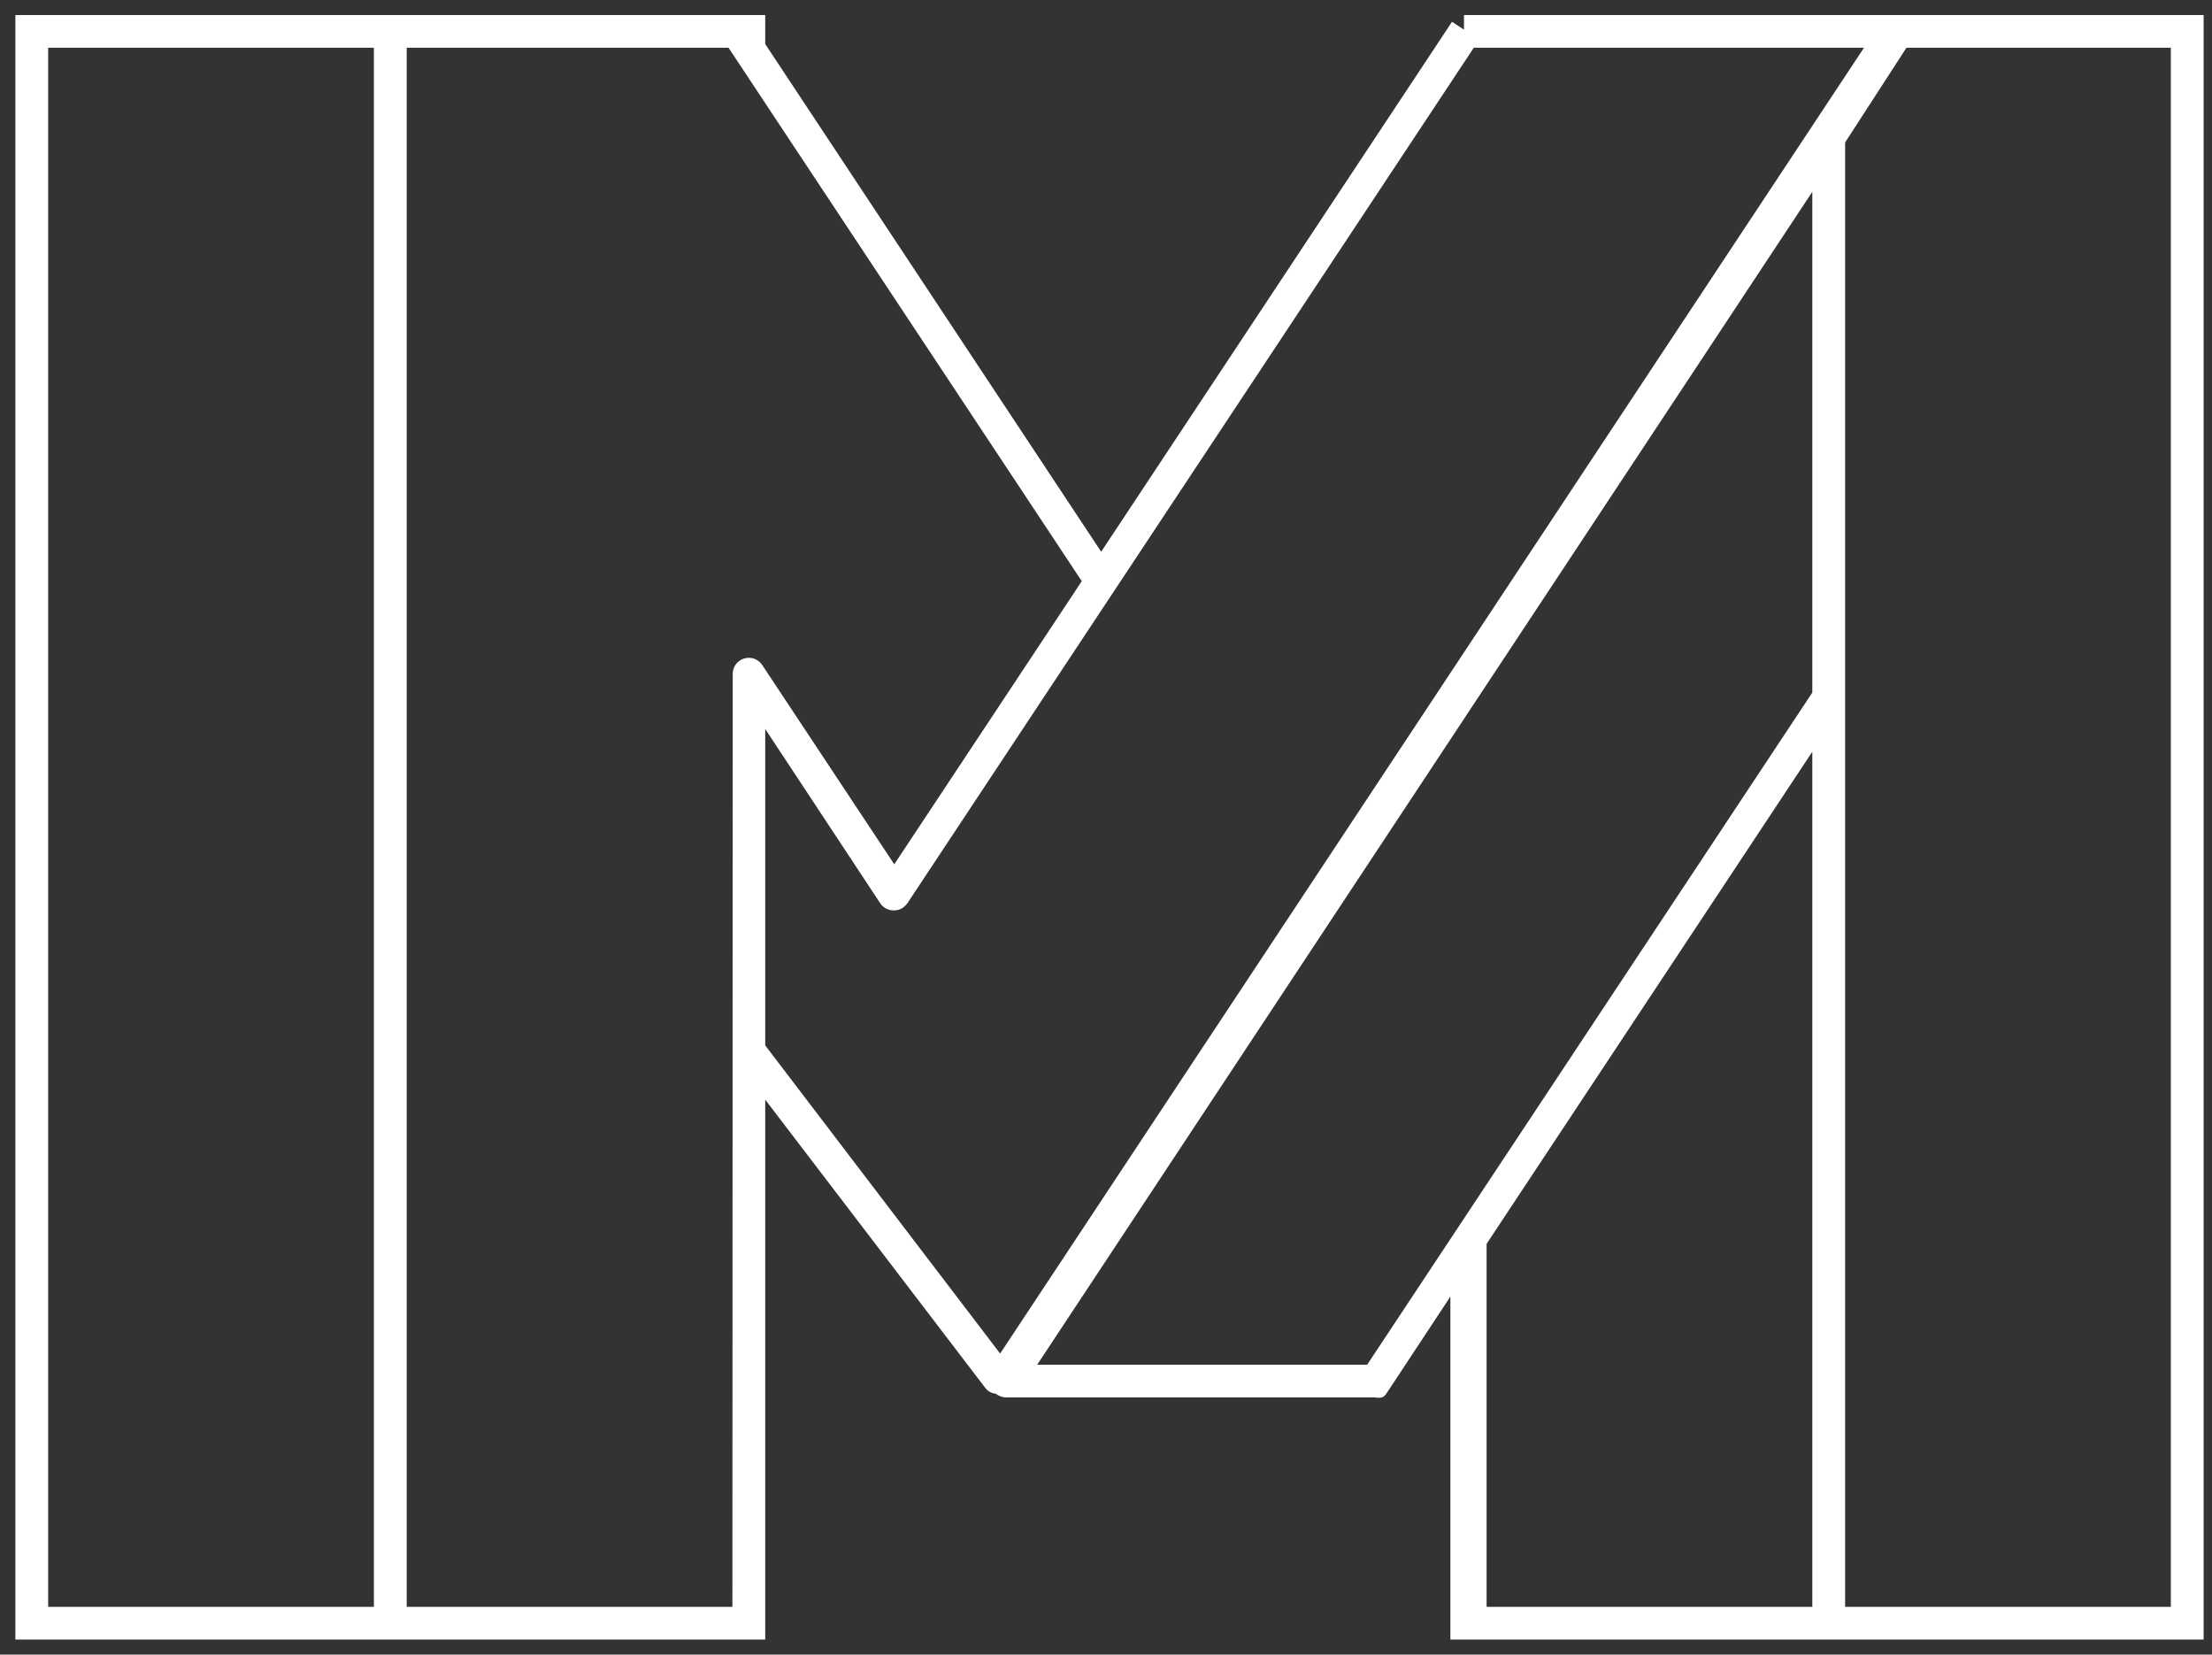
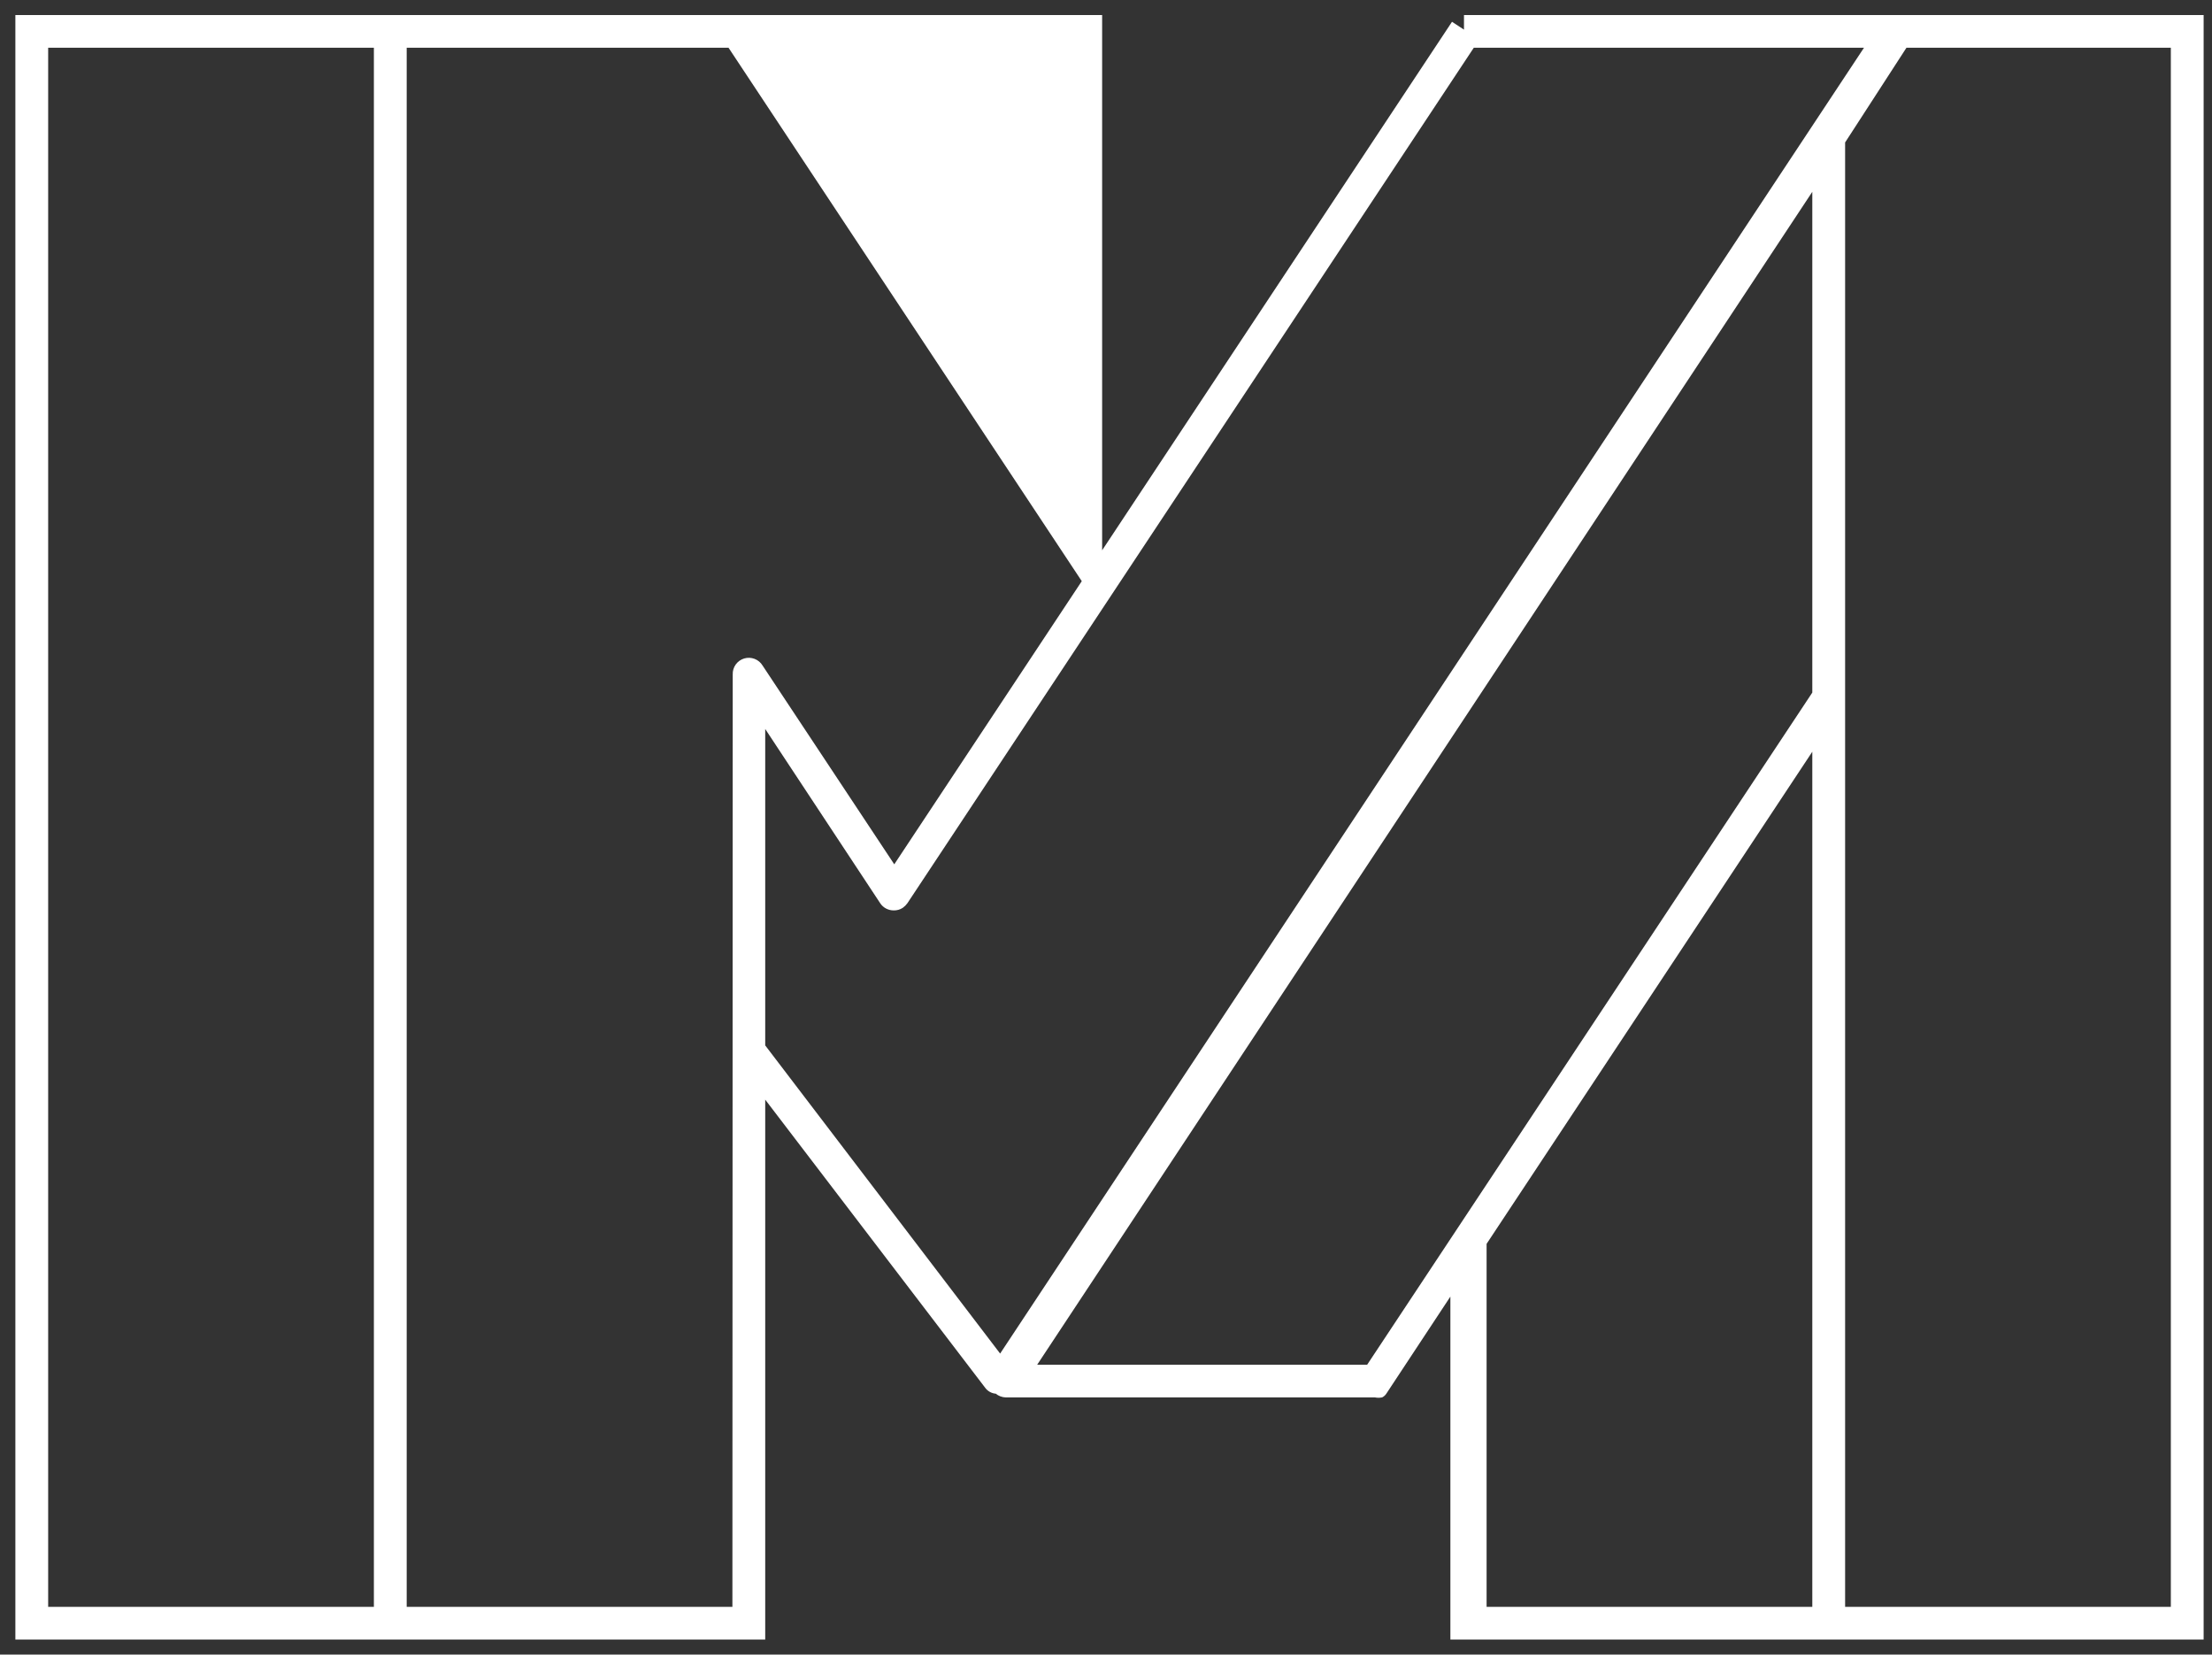
<svg xmlns="http://www.w3.org/2000/svg" width="115" height="86" viewBox="0 0 115 86" fill="none">
  <rect x="0" y="0" width="115" height="86" fill="#333333" stroke="none" />
-   <path d="M76.161 0.833V1.633L75.503 1.201L57.249 28.768L39.733 2.304V0.833H0.849V85.166H39.733V57.007L51.26 72.102C51.322 72.186 51.401 72.255 51.493 72.305C51.584 72.355 51.686 72.384 51.79 72.39C51.929 72.509 52.105 72.576 52.288 72.582H71.489C71.606 72.606 71.726 72.606 71.842 72.582C71.921 72.541 71.987 72.48 72.035 72.406L75.454 67.225V85.166H114.515V0.833H76.161ZM94.27 36.012L71.104 70.983H53.829L94.27 9.804V36.012ZM2.454 83.567V2.432H19.488V83.567H2.454ZM38.127 83.567H21.094V2.432H37.903L56.301 30.207L46.492 45.014L39.605 34.621C39.515 34.471 39.378 34.356 39.215 34.293C39.052 34.23 38.873 34.223 38.706 34.272C38.539 34.322 38.392 34.425 38.291 34.566C38.189 34.708 38.137 34.879 38.144 35.052L38.127 83.567ZM39.733 54.353V37.723L45.802 46.917C45.873 47.026 45.971 47.115 46.086 47.176C46.201 47.237 46.33 47.269 46.46 47.269C46.619 47.274 46.776 47.229 46.909 47.141C46.996 47.079 47.072 47.003 47.134 46.917L76.594 2.432H97L51.999 70.439L39.733 54.353ZM77.237 83.567V64.635L94.27 38.906V83.567H77.237ZM112.91 83.567H95.876V7.389L99.087 2.432H112.91V83.567Z" fill="white" stroke="white" stroke-width="0.1" />
+   <path d="M76.161 0.833V1.633L75.503 1.201L57.249 28.768V0.833H0.849V85.166H39.733V57.007L51.26 72.102C51.322 72.186 51.401 72.255 51.493 72.305C51.584 72.355 51.686 72.384 51.79 72.39C51.929 72.509 52.105 72.576 52.288 72.582H71.489C71.606 72.606 71.726 72.606 71.842 72.582C71.921 72.541 71.987 72.48 72.035 72.406L75.454 67.225V85.166H114.515V0.833H76.161ZM94.27 36.012L71.104 70.983H53.829L94.27 9.804V36.012ZM2.454 83.567V2.432H19.488V83.567H2.454ZM38.127 83.567H21.094V2.432H37.903L56.301 30.207L46.492 45.014L39.605 34.621C39.515 34.471 39.378 34.356 39.215 34.293C39.052 34.23 38.873 34.223 38.706 34.272C38.539 34.322 38.392 34.425 38.291 34.566C38.189 34.708 38.137 34.879 38.144 35.052L38.127 83.567ZM39.733 54.353V37.723L45.802 46.917C45.873 47.026 45.971 47.115 46.086 47.176C46.201 47.237 46.33 47.269 46.46 47.269C46.619 47.274 46.776 47.229 46.909 47.141C46.996 47.079 47.072 47.003 47.134 46.917L76.594 2.432H97L51.999 70.439L39.733 54.353ZM77.237 83.567V64.635L94.27 38.906V83.567H77.237ZM112.91 83.567H95.876V7.389L99.087 2.432H112.91V83.567Z" fill="white" stroke="white" stroke-width="0.1" />
</svg>